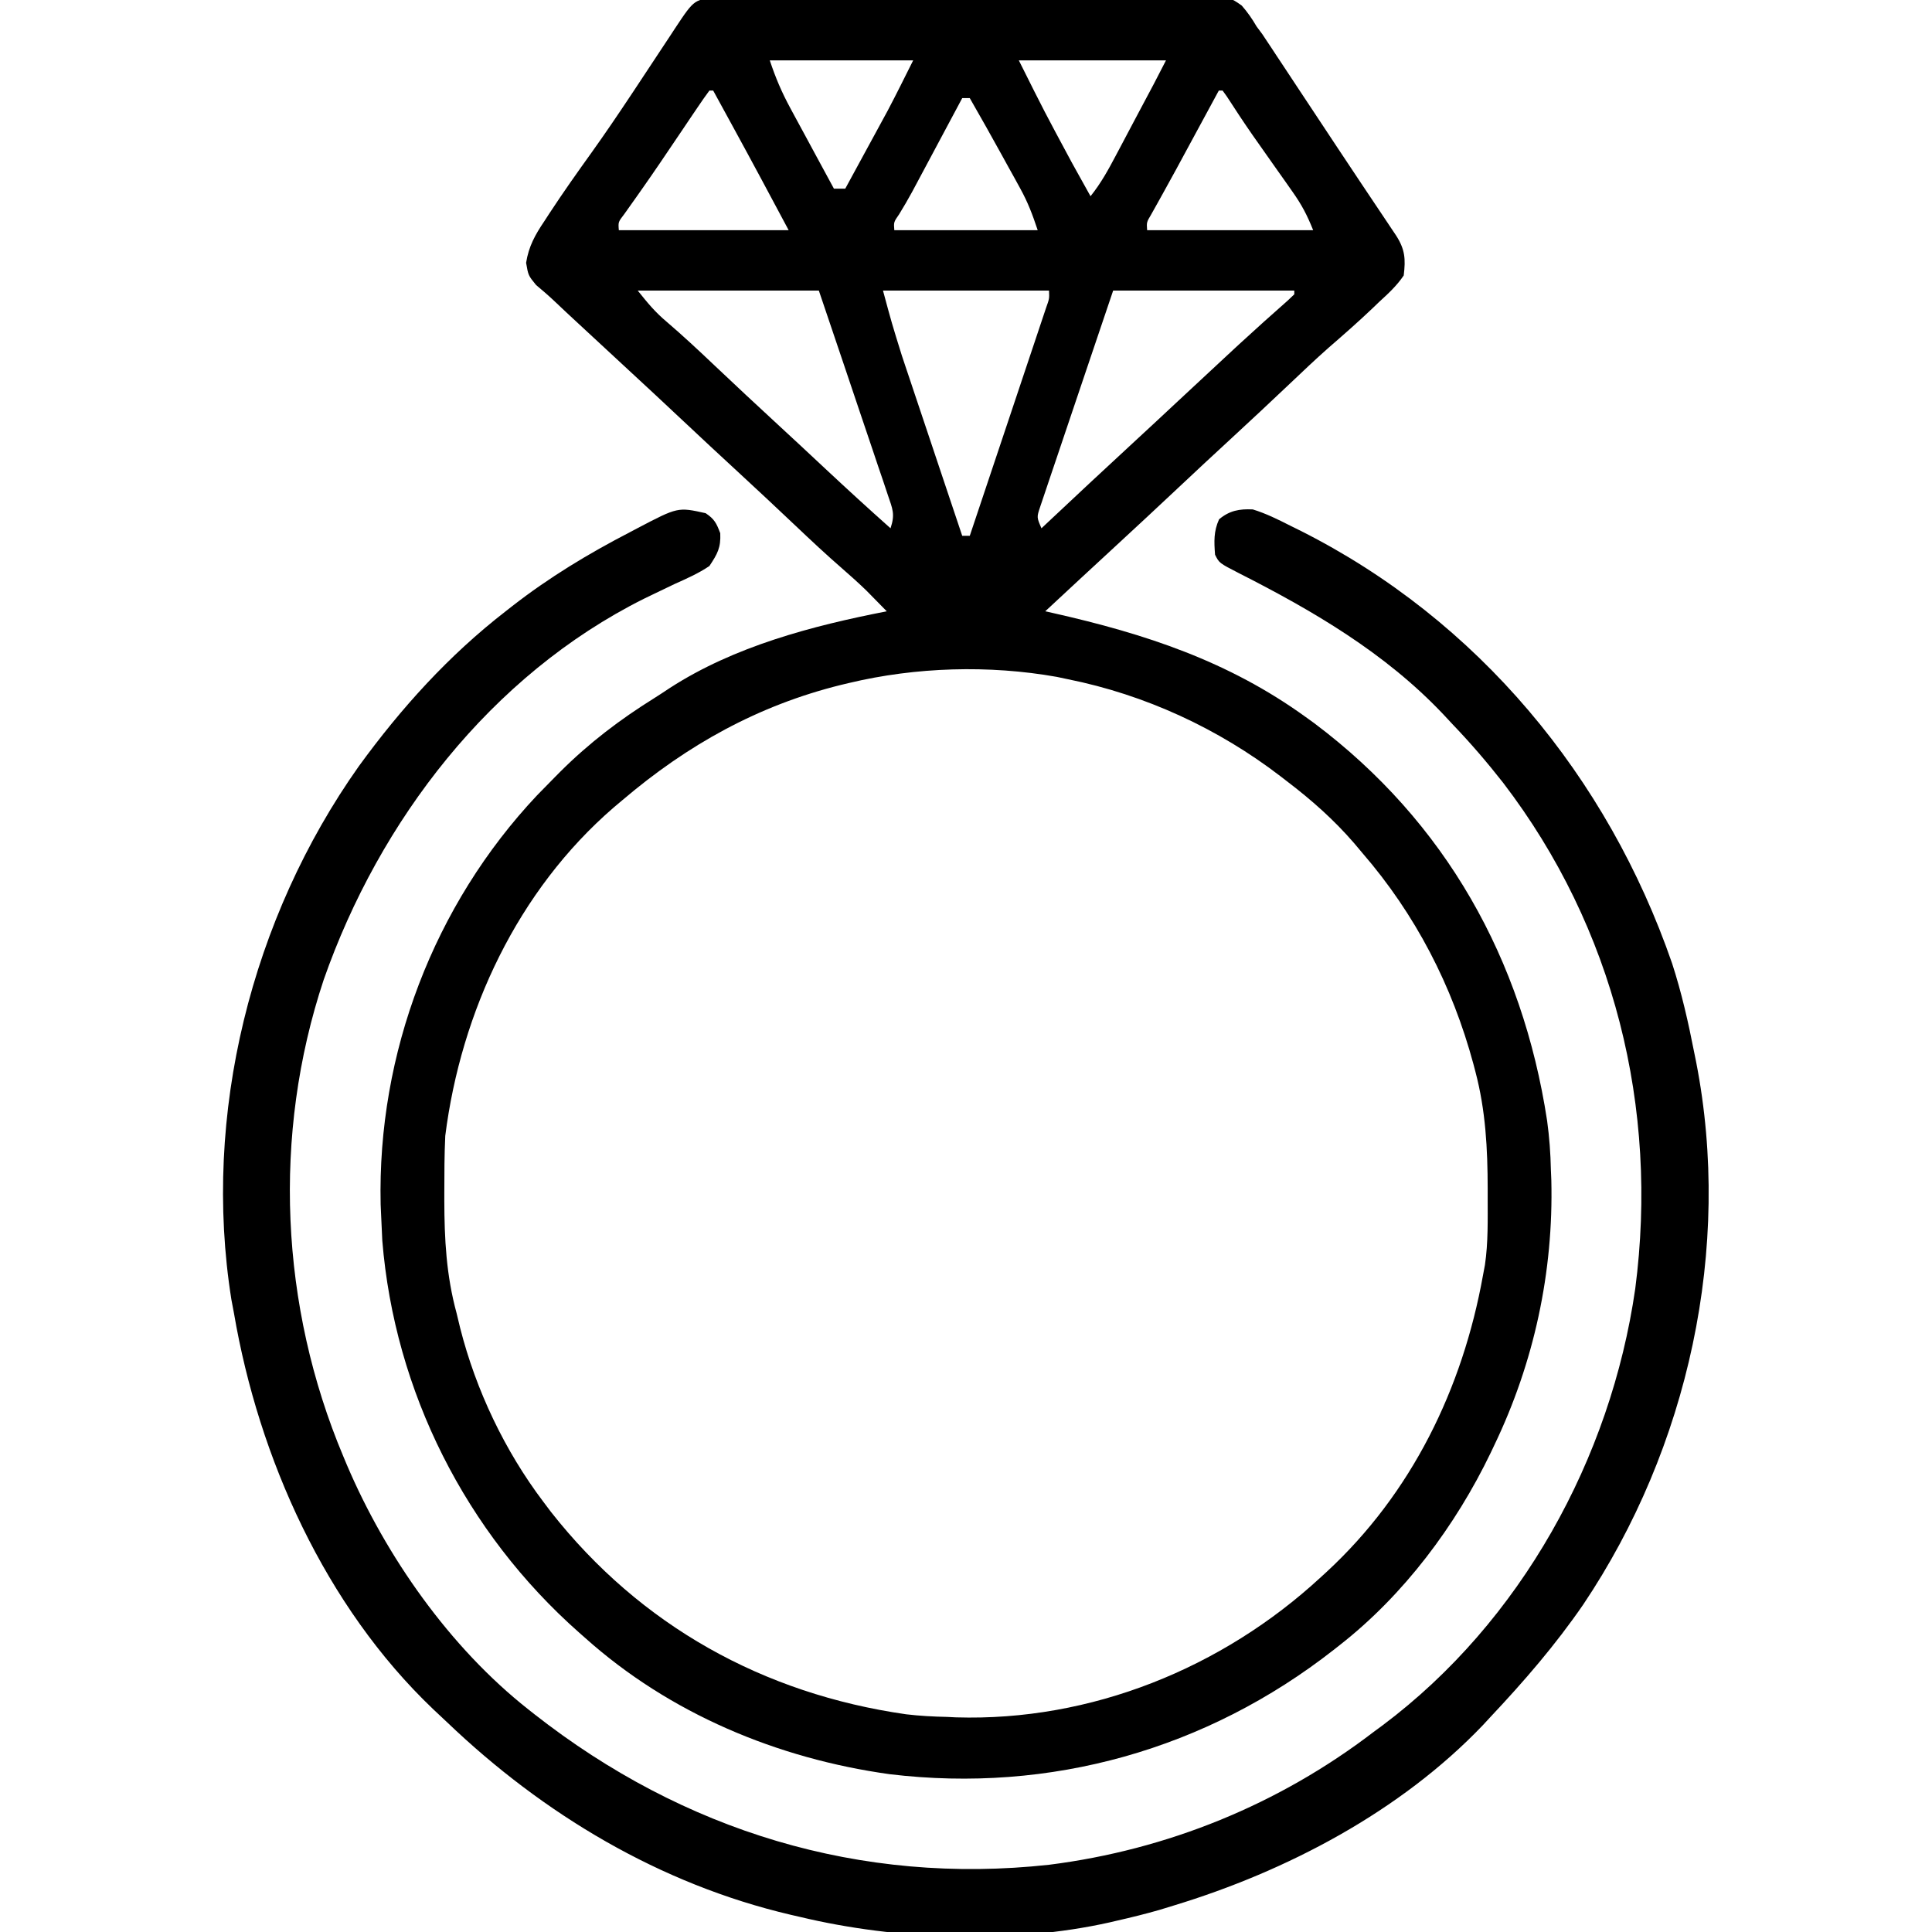
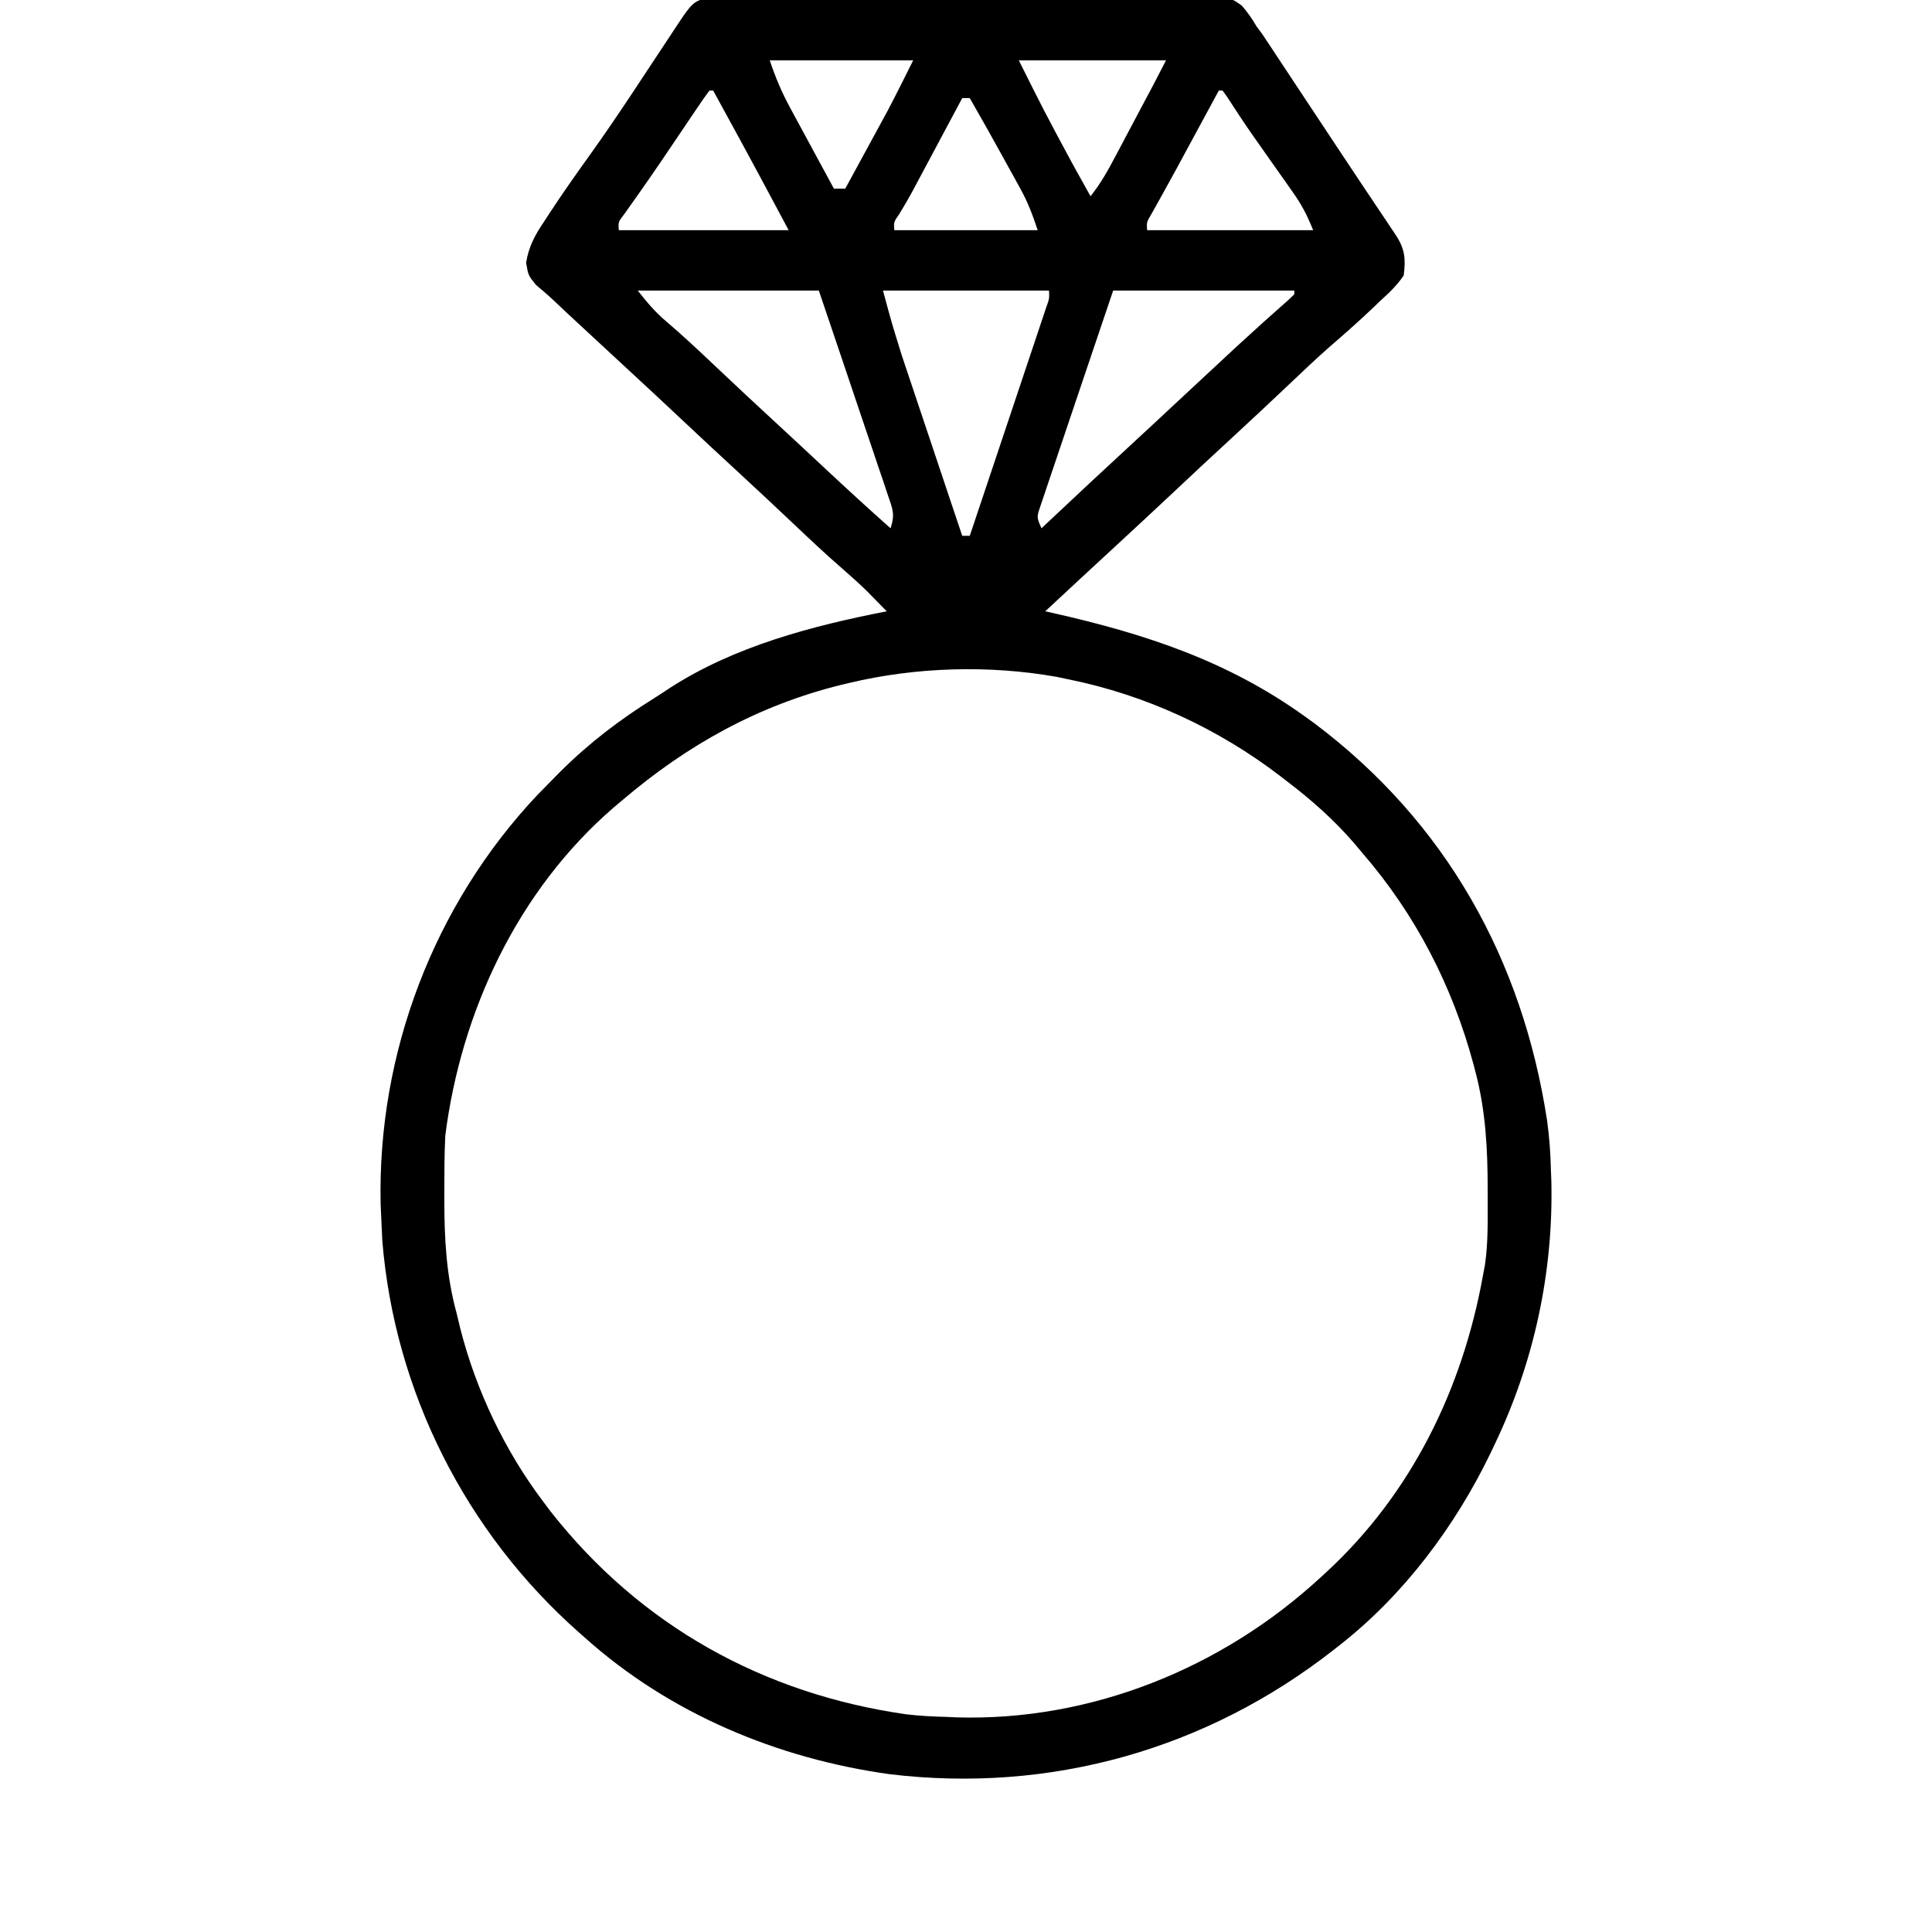
<svg xmlns="http://www.w3.org/2000/svg" version="1.1" width="512" height="512">
  <path d="M0 0 C1.19 -0.014 2.381 -0.028 3.607 -0.043 C4.914 -0.043 6.222 -0.044 7.569 -0.044 C8.959 -0.054 10.349 -0.066 11.738 -0.079 C15.515 -0.11 19.292 -0.121 23.069 -0.127 C25.429 -0.131 27.789 -0.14 30.15 -0.149 C38.385 -0.183 46.619 -0.2 54.854 -0.203 C62.528 -0.206 70.201 -0.246 77.875 -0.304 C84.465 -0.352 91.054 -0.373 97.644 -0.373 C101.579 -0.373 105.513 -0.385 109.448 -0.424 C113.151 -0.46 116.853 -0.462 120.556 -0.439 C122.559 -0.435 124.562 -0.465 126.564 -0.496 C135.16 -0.396 135.16 -0.396 138.369 1.89 C139.913 3.653 141.116 5.384 142.289 7.408 C143.05 8.431 143.05 8.431 143.827 9.475 C144.198 10.036 144.569 10.596 144.951 11.174 C145.604 12.154 145.604 12.154 146.27 13.153 C146.944 14.18 146.944 14.18 147.632 15.228 C148.119 15.961 148.606 16.695 149.108 17.45 C150.673 19.808 152.231 22.17 153.789 24.533 C154.864 26.156 155.94 27.779 157.016 29.402 C159.136 32.6 161.255 35.8 163.371 39.002 C167.703 45.549 172.071 52.071 176.441 58.592 C177.199 59.727 177.199 59.727 177.972 60.884 C178.401 61.525 178.829 62.165 179.271 62.824 C181.631 66.496 181.827 69.032 181.289 73.408 C179.471 76.117 177.189 78.214 174.789 80.408 C174.188 80.985 173.587 81.563 172.968 82.158 C169.187 85.763 165.258 89.191 161.316 92.617 C157.833 95.694 154.472 98.897 151.101 102.095 C146.002 106.915 140.892 111.722 135.726 116.47 C130.886 120.921 126.081 125.406 121.289 129.908 C115.919 134.951 110.529 139.973 105.11 144.964 C98.818 150.758 92.554 156.584 86.289 162.408 C87.299 162.633 87.299 162.633 88.33 162.863 C112.77 168.374 134.791 175.599 155.289 190.408 C156.053 190.96 156.818 191.511 157.605 192.08 C192.406 218.227 212.755 254.641 219.289 297.408 C219.886 301.738 220.201 306.036 220.289 310.408 C220.327 311.31 220.366 312.213 220.406 313.142 C221.012 337.512 215.814 361.494 205.289 383.408 C204.976 384.068 204.663 384.729 204.34 385.409 C195.019 404.777 181.294 423.123 164.289 436.408 C163.792 436.8 163.296 437.192 162.785 437.596 C129.065 464.021 87.675 475.718 45.039 470.586 C15.319 466.449 -13.236 454.54 -35.711 434.408 C-36.209 433.969 -36.706 433.531 -37.218 433.079 C-67.249 406.567 -86.158 369.183 -89.399 329.158 C-89.52 326.909 -89.625 324.659 -89.711 322.408 C-89.753 321.472 -89.794 320.536 -89.836 319.572 C-90.732 279.615 -75.77 240.248 -48.377 211.168 C-46.835 209.567 -45.279 207.983 -43.711 206.408 C-42.94 205.63 -42.94 205.63 -42.153 204.837 C-34.556 197.28 -26.45 191.111 -17.364 185.445 C-15.963 184.566 -14.583 183.654 -13.207 182.736 C3.882 171.68 24.521 166.261 44.289 162.408 C43.126 161.217 41.958 160.03 40.789 158.845 C39.814 157.853 39.814 157.853 38.82 156.841 C36.762 154.863 34.674 152.981 32.519 151.111 C28.273 147.423 24.18 143.591 20.101 139.72 C15.002 134.9 9.892 130.094 4.726 125.345 C-0.114 120.895 -4.919 116.409 -9.711 111.908 C-14.547 107.366 -19.394 102.839 -24.274 98.345 C-29.099 93.901 -33.911 89.442 -38.711 84.97 C-39.335 84.391 -39.958 83.811 -40.6 83.214 C-41.773 82.12 -42.941 81.02 -44.102 79.912 C-45.573 78.537 -47.108 77.232 -48.649 75.935 C-50.711 73.408 -50.711 73.408 -51.289 70.056 C-50.595 65.675 -48.895 62.642 -46.461 59.033 C-46.008 58.335 -45.555 57.637 -45.088 56.918 C-41.497 51.443 -37.718 46.098 -33.898 40.781 C-30.369 35.84 -26.965 30.825 -23.606 25.767 C-23.158 25.093 -22.71 24.418 -22.248 23.723 C-19.985 20.311 -17.729 16.895 -15.477 13.476 C-14.637 12.206 -13.797 10.936 -12.957 9.666 C-12.573 9.079 -12.19 8.492 -11.794 7.888 C-6.594 0.04 -6.594 0.04 0 0 Z M13.289 16.408 C14.856 21.11 16.437 24.818 18.765 29.119 C19.26 30.038 19.26 30.038 19.766 30.976 C20.811 32.914 21.862 34.849 22.914 36.783 C23.628 38.104 24.341 39.426 25.054 40.748 C26.794 43.97 28.54 47.19 30.289 50.408 C31.279 50.408 32.269 50.408 33.289 50.408 C35.354 46.618 37.415 42.825 39.476 39.033 C40.054 37.972 40.633 36.911 41.228 35.818 C41.799 34.767 42.369 33.717 42.957 32.634 C43.734 31.205 43.734 31.205 44.528 29.746 C46.853 25.337 49.06 20.866 51.289 16.408 C38.749 16.408 26.209 16.408 13.289 16.408 Z M79.289 16.408 C86.089 30.025 86.089 30.025 93.289 43.408 C93.777 44.29 94.266 45.171 94.769 46.08 C95.939 48.191 97.113 50.3 98.289 52.408 C101.015 49.026 103.031 45.354 105.047 41.525 C105.395 40.87 105.744 40.214 106.103 39.539 C107.21 37.455 108.312 35.369 109.414 33.283 C110.162 31.873 110.911 30.462 111.66 29.052 C115.026 22.757 115.026 22.757 118.289 16.408 C105.419 16.408 92.549 16.408 79.289 16.408 Z M-2.711 24.408 C-3.77 25.832 -4.781 27.292 -5.774 28.763 C-6.402 29.69 -7.03 30.618 -7.678 31.573 C-8.349 32.57 -9.02 33.568 -9.711 34.595 C-11.077 36.615 -12.443 38.635 -13.809 40.654 C-14.476 41.64 -15.142 42.626 -15.829 43.642 C-17.437 46.005 -19.062 48.355 -20.707 50.693 C-21.128 51.292 -21.549 51.89 -21.983 52.507 C-23.075 54.054 -24.172 55.598 -25.27 57.142 C-26.89 59.242 -26.89 59.242 -26.711 61.408 C-11.861 61.408 2.989 61.408 18.289 61.408 C13.489 52.408 8.684 43.418 3.789 34.47 C3.252 33.489 2.716 32.507 2.164 31.496 C0.873 29.133 -0.419 26.77 -1.711 24.408 C-2.041 24.408 -2.371 24.408 -2.711 24.408 Z M132.289 24.408 C131.926 25.077 131.564 25.747 131.191 26.436 C129.515 29.531 127.839 32.626 126.164 35.72 C125.594 36.773 125.024 37.825 124.437 38.91 C123.87 39.957 123.303 41.005 122.718 42.084 C122.152 43.131 121.586 44.179 121.003 45.258 C119.852 47.373 118.691 49.482 117.52 51.585 C116.698 53.066 116.698 53.066 115.859 54.576 C115.364 55.459 114.869 56.342 114.36 57.252 C113.14 59.305 113.14 59.305 113.289 61.408 C127.809 61.408 142.329 61.408 157.289 61.408 C155.669 57.358 154.262 54.685 151.804 51.205 C151.116 50.224 150.428 49.243 149.718 48.232 C148.999 47.218 148.28 46.203 147.539 45.158 C146.126 43.153 144.715 41.148 143.304 39.142 C142.626 38.18 141.947 37.218 141.248 36.226 C138.9 32.849 136.64 29.419 134.409 25.964 C134.039 25.45 133.67 24.937 133.289 24.408 C132.959 24.408 132.629 24.408 132.289 24.408 Z M64.289 26.408 C63.85 27.23 63.411 28.052 62.959 28.899 C61.322 31.965 59.684 35.031 58.045 38.096 C57.337 39.42 56.63 40.744 55.924 42.068 C54.905 43.977 53.884 45.886 52.863 47.795 C52.25 48.941 51.638 50.088 51.006 51.27 C49.91 53.274 48.766 55.253 47.565 57.196 C46.122 59.271 46.122 59.271 46.289 61.408 C58.829 61.408 71.369 61.408 84.289 61.408 C82.885 57.197 81.694 54.032 79.609 50.256 C79.092 49.314 78.575 48.372 78.043 47.402 C77.505 46.435 76.968 45.467 76.414 44.47 C75.884 43.507 75.354 42.543 74.808 41.55 C72.013 36.477 69.179 31.428 66.289 26.408 C65.629 26.408 64.969 26.408 64.289 26.408 Z M-21.711 77.408 C-19.036 80.752 -17.111 83.106 -13.973 85.74 C-9.697 89.399 -5.605 93.223 -1.524 97.095 C4.109 102.419 9.763 107.716 15.468 112.963 C19.658 116.818 23.819 120.704 27.976 124.595 C33.686 129.937 39.446 135.212 45.289 140.408 C46.548 136.63 45.829 135.299 44.566 131.559 C44.166 130.358 43.765 129.157 43.353 127.92 C42.906 126.61 42.459 125.3 42.011 123.99 C41.561 122.649 41.111 121.308 40.662 119.967 C39.478 116.438 38.283 112.913 37.086 109.388 C35.652 105.158 34.232 100.924 32.809 96.69 C30.646 90.259 28.466 83.834 26.289 77.408 C10.449 77.408 -5.391 77.408 -21.711 77.408 Z M43.289 77.408 C45.627 86.079 45.627 86.079 48.282 94.614 C48.822 96.234 48.822 96.234 49.373 97.887 C49.751 99.012 50.13 100.136 50.519 101.295 C50.914 102.478 51.31 103.661 51.717 104.88 C52.967 108.619 54.222 112.357 55.476 116.095 C56.33 118.647 57.184 121.198 58.037 123.75 C60.118 129.97 62.202 136.189 64.289 142.408 C64.949 142.408 65.609 142.408 66.289 142.408 C69.03 134.229 71.769 126.05 74.503 117.869 C75.773 114.071 77.043 110.272 78.317 106.475 C79.545 102.813 80.77 99.149 81.993 95.485 C82.461 94.085 82.93 92.686 83.4 91.287 C84.056 89.331 84.709 87.375 85.361 85.418 C85.921 83.746 85.921 83.746 86.492 82.04 C87.385 79.547 87.385 79.547 87.289 77.408 C72.769 77.408 58.249 77.408 43.289 77.408 Z M104.289 77.408 C100.701 87.996 100.701 87.996 97.131 98.59 C95.678 102.91 94.224 107.231 92.758 111.547 C91.577 115.026 90.404 118.508 89.238 121.992 C88.79 123.322 88.34 124.651 87.887 125.979 C87.253 127.836 86.632 129.698 86.011 131.559 C85.654 132.619 85.296 133.678 84.928 134.769 C84.022 137.491 84.022 137.491 85.289 140.408 C85.705 140.016 86.122 139.625 86.551 139.221 C94.148 132.084 101.754 124.959 109.422 117.899 C113.561 114.086 117.678 110.251 121.789 106.408 C126.55 101.96 131.316 97.518 136.101 93.095 C136.628 92.608 137.155 92.121 137.698 91.62 C141.937 87.71 146.234 83.868 150.558 80.052 C151.129 79.51 151.7 78.967 152.289 78.408 C152.289 78.078 152.289 77.748 152.289 77.408 C136.449 77.408 120.609 77.408 104.289 77.408 Z M34.289 181.408 C33.59 181.574 32.892 181.74 32.172 181.912 C10.208 187.351 -8.538 197.806 -25.711 212.408 C-26.491 213.065 -27.271 213.723 -28.075 214.4 C-53.493 236.358 -68.528 268.443 -72.711 301.408 C-72.948 306.384 -72.957 311.364 -72.961 316.345 C-72.962 317.042 -72.963 317.738 -72.963 318.456 C-72.947 328.761 -72.446 338.393 -69.711 348.408 C-69.39 349.737 -69.07 351.067 -68.75 352.396 C-64.573 368.826 -56.939 384.886 -46.711 398.408 C-46.038 399.301 -45.365 400.195 -44.672 401.115 C-20.982 431.223 11.578 449.296 49.414 454.712 C53.038 455.143 56.642 455.333 60.289 455.408 C61.058 455.447 61.828 455.485 62.621 455.525 C98.384 456.622 133.222 442.489 159.289 418.408 C160.054 417.708 160.054 417.708 160.835 416.995 C183.401 396.146 196.881 368.445 202.289 338.408 C202.547 337.039 202.547 337.039 202.81 335.642 C203.695 329.665 203.534 323.627 203.539 317.595 C203.539 316.898 203.54 316.202 203.541 315.484 C203.524 304.831 203.014 294.762 200.289 284.408 C200.117 283.754 199.946 283.1 199.769 282.426 C194.16 261.627 184.409 242.723 170.289 226.408 C169.593 225.579 168.897 224.75 168.179 223.896 C162.765 217.627 156.871 212.422 150.289 207.408 C149.762 207 149.234 206.593 148.691 206.173 C132.167 193.482 112.761 184.519 92.289 180.408 C91.319 180.203 90.35 179.998 89.351 179.787 C71.404 176.598 52.005 177.17 34.289 181.408 Z " fill="#000000" transform="translate(190.711,-0.408)" />
-   <path d="M0 0 C2.354 1.569 2.876 2.673 3.875 5.312 C4.053 9.149 3.137 10.788 1 14 C-1.892 15.955 -5.007 17.325 -8.188 18.75 C-10.012 19.618 -11.834 20.492 -13.652 21.371 C-14.558 21.809 -15.464 22.247 -16.398 22.699 C-56.934 42.971 -86.434 81.445 -101.218 123.649 C-114.879 164.726 -112.767 210.194 -96 250 C-95.697 250.724 -95.394 251.448 -95.083 252.193 C-84.763 276.426 -67.799 300.601 -47 317 C-46.454 317.431 -45.908 317.863 -45.345 318.307 C-5.941 349.209 41.014 363.663 91.053 358.178 C122.384 354.211 151.915 342.205 177 323 C177.804 322.407 178.609 321.814 179.438 321.203 C216.056 293.739 239.869 250.546 246.359 205.506 C252.595 157.653 240.799 109.922 211.34 71.432 C207.132 66.059 202.727 60.926 198 56 C197.122 55.059 196.244 54.118 195.34 53.148 C179.952 36.951 161.036 25.905 141.268 15.866 C136.106 13.211 136.106 13.211 135 11 C134.74 7.489 134.612 4.867 136.062 1.625 C138.84 -0.704 141.466 -1.165 145 -1 C148.498 0.074 151.68 1.659 154.938 3.312 C155.863 3.77 156.788 4.228 157.741 4.7 C204.651 28.327 239.043 69.898 256.12 119.294 C258.648 127.068 260.432 134.984 262 143 C262.164 143.808 262.327 144.616 262.496 145.448 C272.126 194.664 260.408 247.78 232.575 289.221 C225.22 299.918 216.88 309.569 208 319 C207.344 319.71 206.688 320.421 206.012 321.152 C184.128 344.067 154.02 359.881 124 369 C122.755 369.382 121.51 369.763 120.227 370.156 C116.503 371.222 112.777 372.144 109 373 C108.357 373.151 107.713 373.302 107.05 373.458 C81.212 379.239 50.603 378.146 25 372 C24.206 371.818 23.413 371.636 22.595 371.449 C-12.093 363.338 -43.027 344.807 -68.603 320.334 C-69.794 319.196 -70.999 318.073 -72.207 316.953 C-100.812 289.688 -118.425 250.437 -125 212 C-125.224 210.81 -125.449 209.62 -125.68 208.395 C-133.477 159.422 -120.39 107.258 -91.873 67.011 C-80.659 51.604 -68.098 37.704 -53 26 C-52.452 25.571 -51.905 25.141 -51.341 24.699 C-41.47 17.006 -31.104 10.751 -20 5 C-19.357 4.66 -18.713 4.32 -18.05 3.97 C-7.358 -1.634 -7.358 -1.634 0 0 Z " fill="#000000" transform="translate(187,136)" />
</svg>